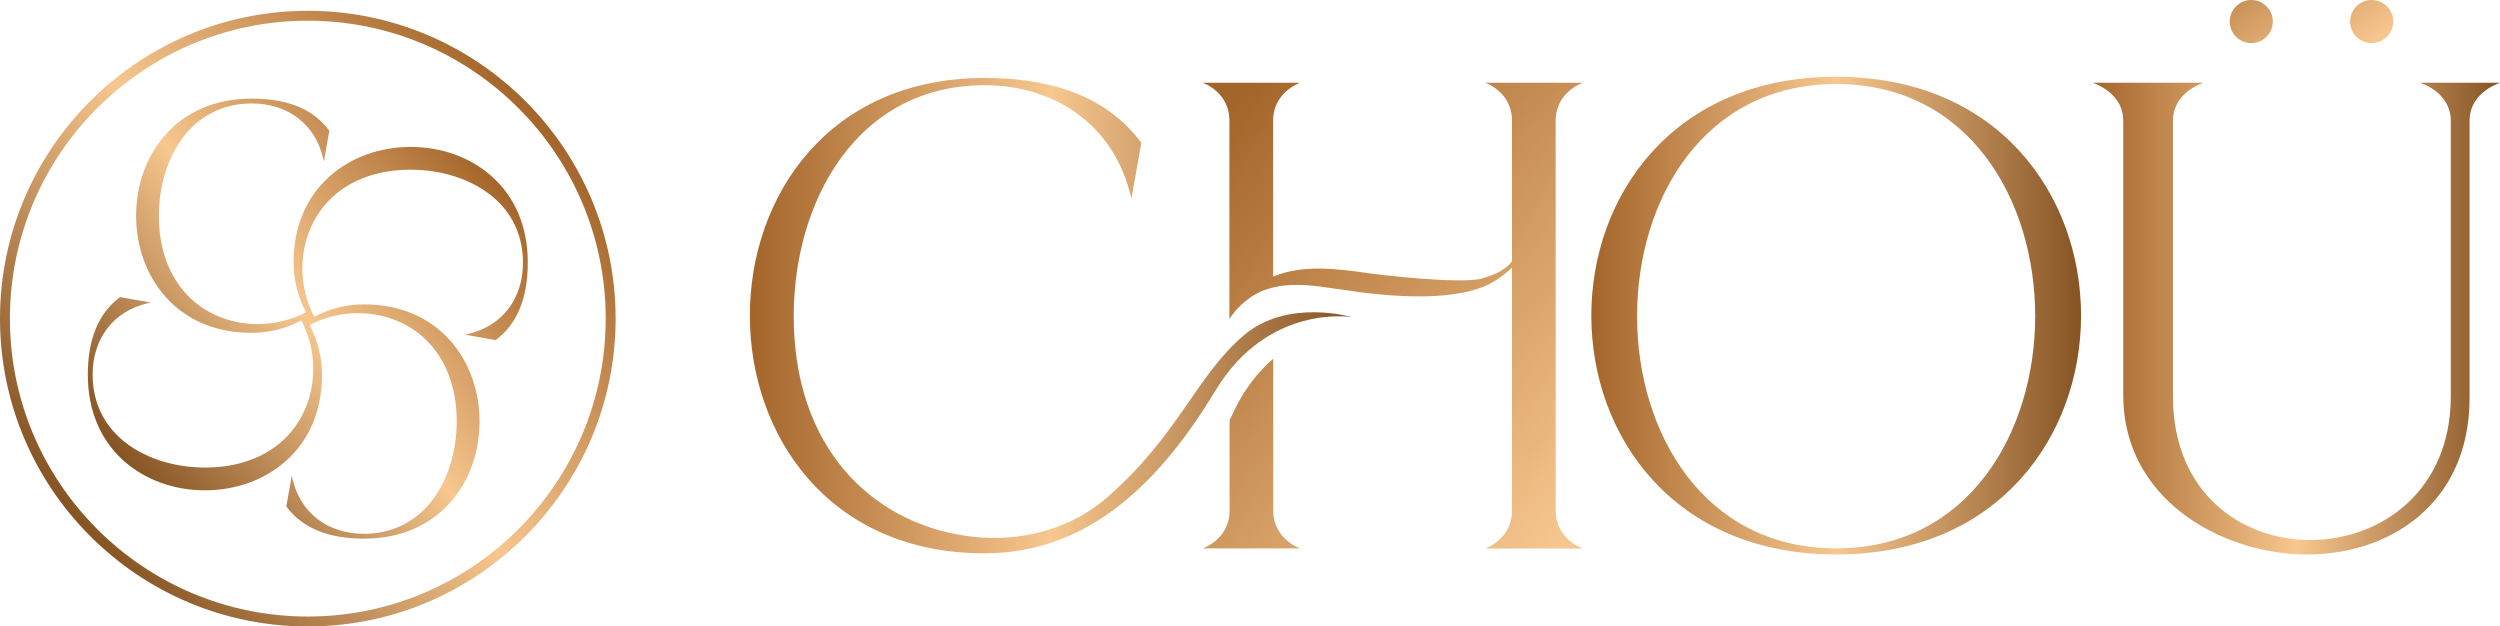
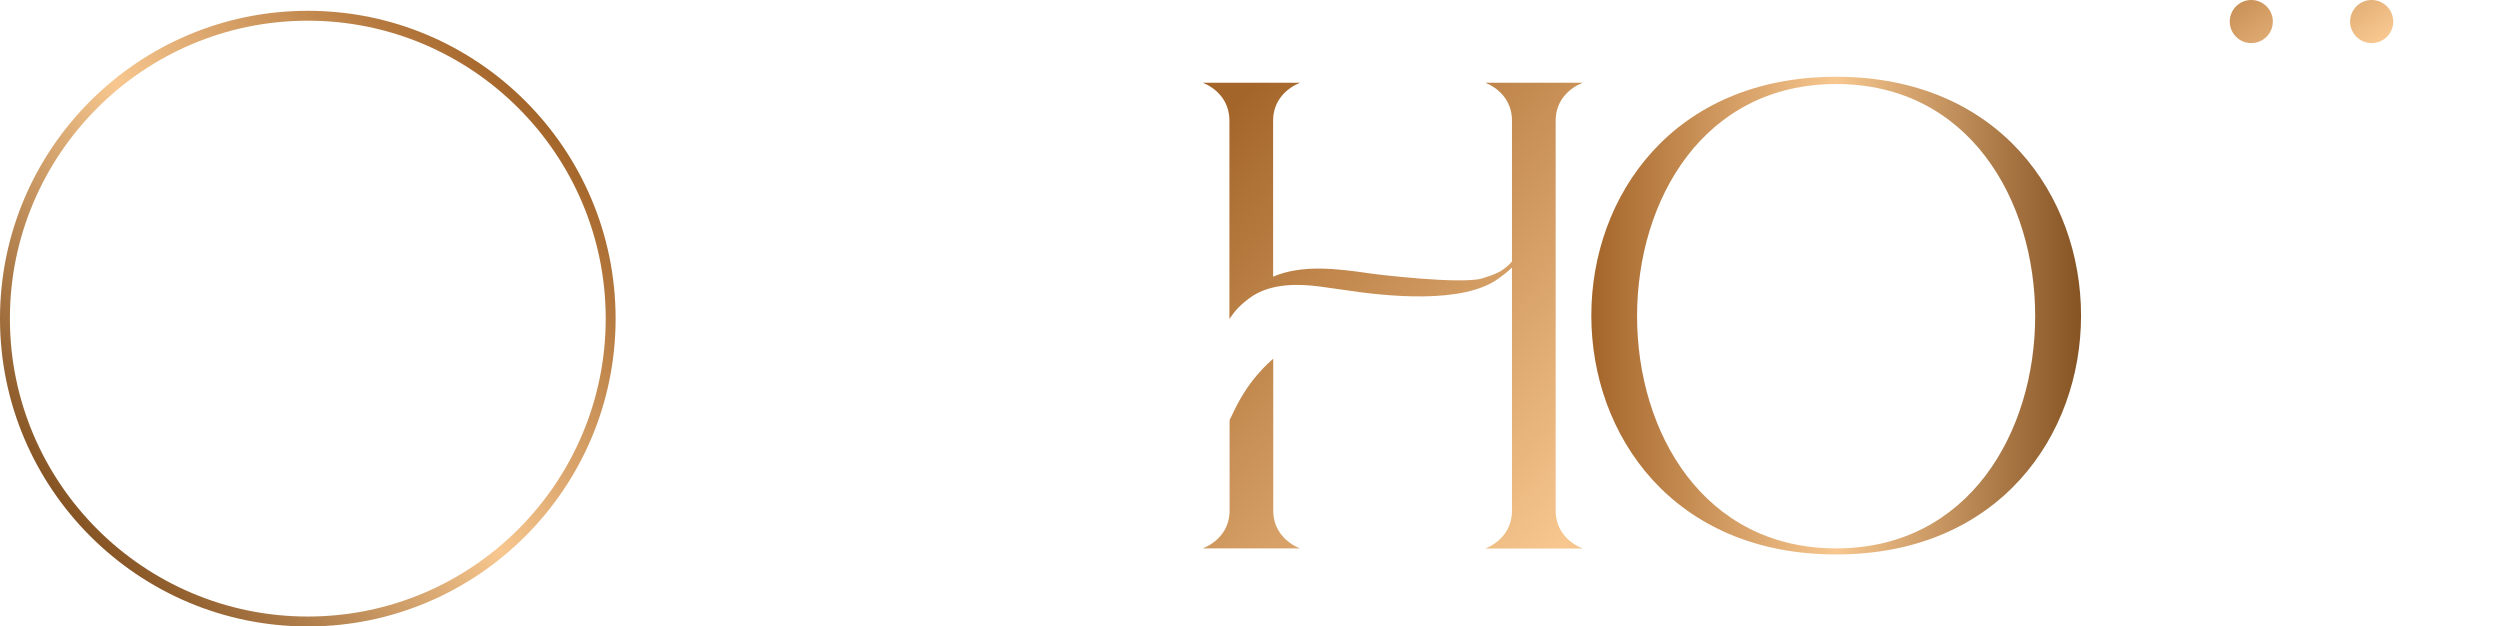
<svg xmlns="http://www.w3.org/2000/svg" xmlns:xlink="http://www.w3.org/1999/xlink" viewBox="0 0 320.363 80.276" height="80.276" width="320.363" data-name="Calque 2" id="Calque_2">
  <defs>
    <linearGradient gradientUnits="userSpaceOnUse" y2="130.713" x2="238.624" y1="37.593" x1="136.008" data-name="Nouvelle nuance de dégradé 3" id="Nouvelle_nuance_de_dégradé_3">
      <stop stop-color="#a4652a" offset="0" />
      <stop stop-color="#f7c78f" offset=".5" />
      <stop stop-color="#865323" offset="1" />
    </linearGradient>
    <linearGradient xlink:href="#Nouvelle_nuance_de_dégradé_3" gradientTransform="translate(-1587.843 1163.801)" y2="-1123.352" x2="1761.052" y1="-1123.352" x1="1683.934" data-name="Nouvelle nuance de dégradé 3" id="Nouvelle_nuance_de_dégradé_3-2" />
    <linearGradient xlink:href="#Nouvelle_nuance_de_dégradé_3" y2="102.237" x2="264.464" y1="9.118" x1="161.848" data-name="Nouvelle nuance de dégradé 3" id="Nouvelle_nuance_de_dégradé_3-3" />
    <linearGradient xlink:href="#Nouvelle_nuance_de_dégradé_3" gradientTransform="translate(-1587.843 1163.801)" y2="-1123.356" x2="1854.518" y1="-1123.356" x1="1791.763" data-name="Nouvelle nuance de dégradé 3" id="Nouvelle_nuance_de_dégradé_3-4" />
    <linearGradient xlink:href="#Nouvelle_nuance_de_dégradé_3" gradientTransform="translate(-1587.843 1163.801)" y2="-1122.971" x2="1908.206" y1="-1122.971" x1="1856.025" data-name="Nouvelle nuance de dégradé 3" id="Nouvelle_nuance_de_dégradé_3-5" />
    <linearGradient xlink:href="#Nouvelle_nuance_de_dégradé_3" y2="29.938" x2="306.93" y1="-8.32" x1="280.973" data-name="Nouvelle nuance de dégradé 3" id="Nouvelle_nuance_de_dégradé_3-6" />
    <linearGradient xlink:href="#Nouvelle_nuance_de_dégradé_3" y2="23.924" x2="318.277" y1="-14.334" x1="292.32" data-name="Nouvelle nuance de dégradé 3" id="Nouvelle_nuance_de_dégradé_3-7" />
    <linearGradient xlink:href="#Nouvelle_nuance_de_dégradé_3" y2="59.796" x2="16.256" y1="21.866" x1="62.633" data-name="Nouvelle nuance de dégradé 3" id="Nouvelle_nuance_de_dégradé_3-8" />
    <linearGradient xlink:href="#Nouvelle_nuance_de_dégradé_3" y2="65.79" x2="8.923" y1="15.868" x1="69.964" data-name="Nouvelle nuance de dégradé 3" id="Nouvelle_nuance_de_dégradé_3-9" />
  </defs>
  <g data-name="Calque 1" id="Calque_1-2">
    <g>
      <g>
        <path fill="url(#Nouvelle_nuance_de_dégradé_3)" d="M166.572,70.271h-12.429c1.61-.655,3.424-2.195,3.424-4.835v-11.634c.462-.719,1.683-4.383,5.485-7.749.031-.027.07-.032.107-.043v19.426c0,2.64,1.809,4.181,3.413,4.835Z" />
-         <path fill="url(#Nouvelle_nuance_de_dégradé_3-2)" d="M173.209,40.629c-.048,0-10.703-1.743-17.446,9.407-6.697,11.074-15.804,20.868-29.602,20.868-40.094,0-40.094-60.911,0-60.911,7.062,0,15.08,1.562,20.093,8.297l-1.266,7.17c-2.195-9.692-10.057-14.538-18.826-14.538-17.313,0-25.422,16.674-24.359,32.323,1.132,16.631,12.359,24.88,24.069,25.642,5.764.376,11.617-1.342,15.956-5.109,9.177-7.966,11.437-15.612,17.579-20.824,5.593-4.746,13.802-2.319,13.802-2.325Z" />
        <path fill="url(#Nouvelle_nuance_de_dégradé_3-3)" d="M202.795,70.289h-12.443c1.617-.663,3.401-2.198,3.401-4.853v-31.147c-.539.539-1.327,1.119-1.618,1.326-4.562,3.443-14.6,2.364-20.199,1.493,0,0-2.945-.415-2.986-.415-2.115-.249-6.055-.581-8.876,1.535-1.618,1.203-2.115,2.074-2.53,2.655V15.458c0-2.655-1.783-4.189-3.401-4.853h12.443c-1.617.663-3.442,2.198-3.442,4.853v19.992c3.733-1.576,8.129-1.037,12.401-.415.788.125,11.489,1.41,14.309.664.912-.29,1.783-.539,2.571-1.037.498-.332.954-.705,1.327-1.161V15.458c0-2.655-1.784-4.189-3.401-4.853h12.443c-1.618.663-3.443,2.198-3.443,4.853v49.979c0,2.655,1.825,4.189,3.443,4.853Z" />
        <path fill="url(#Nouvelle_nuance_de_dégradé_3-4)" d="M235.298,9.838c-41.837,0-41.837,61.212,0,61.212s41.837-61.212,0-61.212ZM235.298,70.272c-34.005.005-34.032-59.505,0-59.505s33.965,59.505,0,59.505Z" />
-         <path fill="url(#Nouvelle_nuance_de_dégradé_3-5)" d="M310.152,10.606c1.835.66,3.902,2.206,3.902,4.846v35.355c0,24.134-35.598,24.912-35.598,0V15.452c0-2.64,2.061-4.186,3.889-4.846h-14.163c1.835.66,3.902,2.206,3.902,4.846v35.355c.092,13.057,12.333,20.055,23.139,20.243,10.708.182,21.33-6.327,21.239-20.243V15.452c0-2.64,2.061-4.186,3.902-4.846h-10.211Z" />
        <path fill="url(#Nouvelle_nuance_de_dégradé_3-6)" d="M285.732,2.761c0-1.519,1.234-2.761,2.76-2.761s2.761,1.243,2.761,2.761c0,1.526-1.235,2.76-2.761,2.76s-2.76-1.236-2.76-2.76Z" />
        <path fill="url(#Nouvelle_nuance_de_dégradé_3-7)" d="M301.155,2.761c0-1.519,1.242-2.761,2.761-2.761,1.526,0,2.767,1.243,2.767,2.761,0,1.526-1.24,2.76-2.767,2.76-1.52,0-2.761-1.236-2.761-2.76Z" />
      </g>
      <g>
-         <path fill="url(#Nouvelle_nuance_de_dégradé_3-8)" d="M62.943,22.533c-2.722-2.389-6.385-3.705-10.315-3.705s-7.593,1.316-10.315,3.705c-3.07,2.695-4.692,6.539-4.692,11.117,0,2.215.568,4.468,1.6,6.355-.161.085-.331.17-.517.259-.11.052-.224.104-.334.151-3.882,1.702-8.475,1.437-11.987-.691-3.528-2.138-5.65-5.944-5.975-10.717-.327-4.808,1.11-9.424,3.843-12.349,2.079-2.225,4.851-3.401,8.016-3.401,4.655,0,8.16,2.705,9.148,7.061l.09.396.697-3.953-.021-.028c-2.055-2.757-5.298-4.097-9.914-4.097-4.578,0-8.422,1.623-11.117,4.693-2.39,2.722-3.706,6.386-3.706,10.316s1.316,7.594,3.706,10.316c2.695,3.07,6.539,4.693,11.117,4.693,2.215,0,4.468-.568,6.355-1.6.085.161.172.335.259.518.052.109.104.224.151.334,1.702,3.882,1.437,8.475-.691,11.987-2.138,3.528-5.944,5.65-10.717,5.975-4.809.327-9.428-1.111-12.354-3.845-2.225-2.079-3.401-4.85-3.401-8.014,0-4.654,2.705-8.159,7.061-9.148l.396-.09-3.912-.691-.035-.006-.028.021c-2.719,2.022-4.098,5.357-4.098,9.914,0,4.578,1.622,8.422,4.692,11.117,2.722,2.389,6.385,3.705,10.315,3.705s7.593-1.316,10.315-3.705c3.07-2.695,4.692-6.539,4.692-11.117,0-2.212-.566-4.465-1.595-6.355.16-.085.334-.172.518-.259l.037-.018c.098-.046.196-.093.297-.139,3.882-1.699,8.474-1.433,11.985.696,3.526,2.138,5.647,5.944,5.972,10.718.33,4.804-1.105,9.419-3.838,12.346-2.079,2.227-4.851,3.404-8.016,3.404-4.655,0-8.16-2.705-9.148-7.061l-.09-.396-.697,3.953.021.029c2.022,2.719,5.357,4.098,9.914,4.098,4.578,0,8.422-1.623,11.117-4.693,2.39-2.722,3.705-6.386,3.705-10.316s-1.316-7.594-3.705-10.317c-2.695-3.07-6.539-4.693-11.117-4.693-2.215,0-4.468.568-6.356,1.6-.089-.166-.18-.342-.26-.52-.054-.104-.099-.207-.15-.332-1.703-3.884-1.438-8.478.69-11.991,2.137-3.526,5.941-5.647,10.713-5.972,4.811-.327,9.429,1.111,12.354,3.844,2.224,2.079,3.4,4.85,3.4,8.015,0,4.655-2.705,8.16-7.061,9.148l-.396.09,3.918.691.035.006.028-.021c2.715-2.023,4.092-5.358,4.092-9.914,0-4.578-1.622-8.422-4.692-11.117Z" />
        <path fill="url(#Nouvelle_nuance_de_dégradé_3-9)" d="M39.444,1.384C17.694,1.384,0,19.078,0,40.827s17.694,39.449,39.444,39.449,39.443-17.697,39.443-39.449S61.193,1.384,39.444,1.384ZM77.618,40.827c0,21.052-17.125,38.179-38.174,38.179S1.269,61.88,1.269,40.827,18.394,2.653,39.444,2.653s38.174,17.125,38.174,38.174Z" />
      </g>
    </g>
  </g>
</svg>